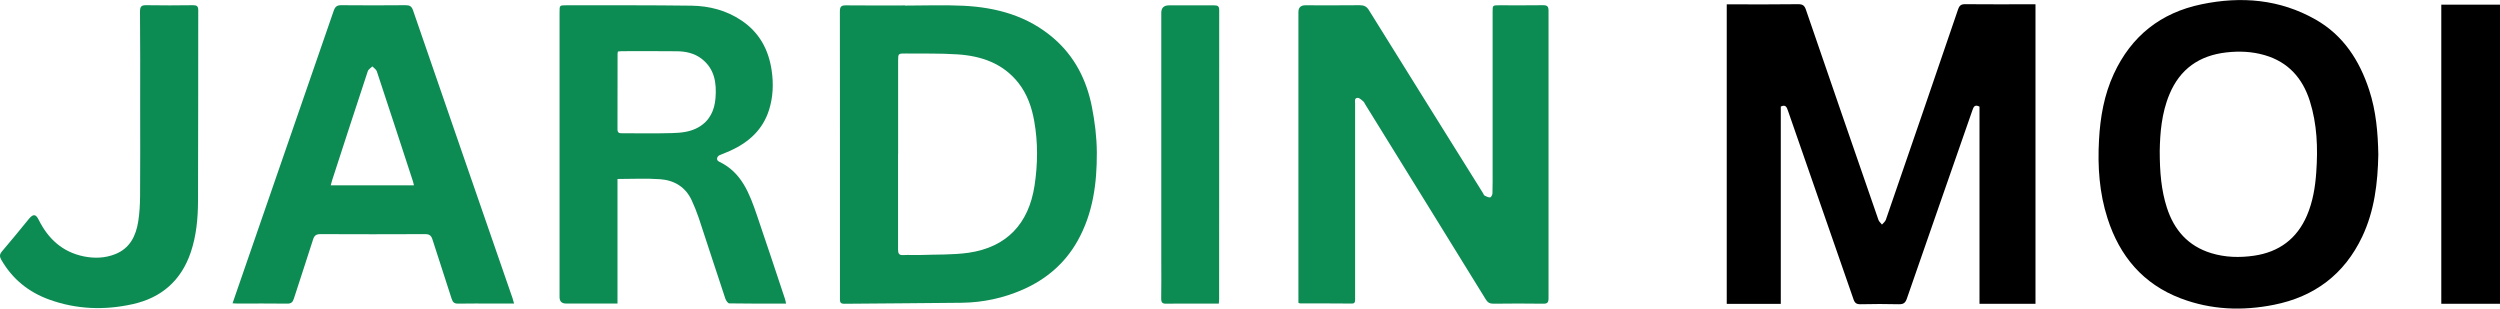
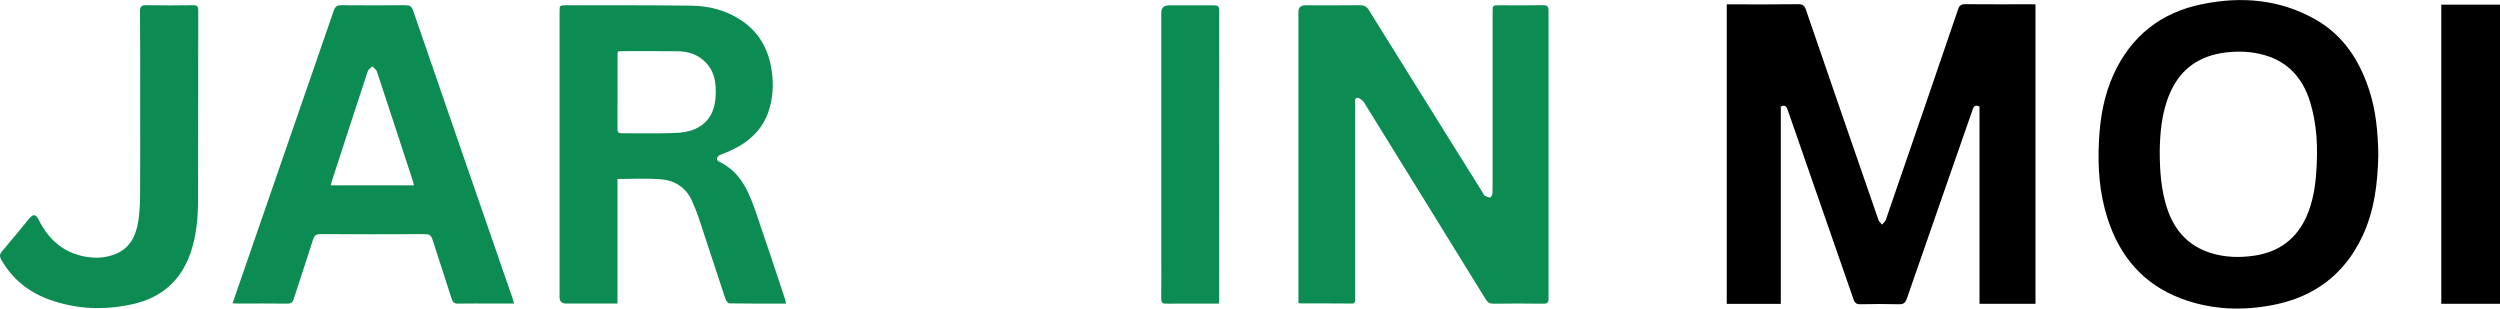
<svg xmlns="http://www.w3.org/2000/svg" id="uuid-47808b09-c1df-4d08-ab71-50ab99cba17e" viewBox="0 0 321.95 39.73">
  <defs>
    <style>.uuid-23c73a7c-0ce7-428e-b672-a16a68ef252e{fill:#0c8b53;}</style>
  </defs>
  <g id="uuid-1de08791-eb6c-4eac-be1c-16870fb92883">
    <g>
-       <path d="M262.13,.56V39.12h-7.21V13.73c-.61-.31-.76,.02-.91,.46-2.81,8.08-5.64,16.16-8.44,24.25-.2,.58-.45,.75-1.04,.74-1.64-.04-3.29-.04-4.93,0-.53,.01-.75-.17-.91-.65-2.81-8.11-5.64-16.21-8.45-24.31-.15-.42-.28-.79-.91-.5v25.41h-6.96V.56h.71c2.83,0,5.67,.02,8.5-.02,.59,0,.81,.19,.99,.72,3.1,9.03,6.21,18.05,9.34,27.07,.08,.22,.3,.39,.45,.59,.17-.2,.42-.38,.5-.62,3.11-9.02,6.22-18.05,9.3-27.09,.18-.53,.42-.68,.95-.67,2.77,.03,5.54,.01,8.3,.01h.71Z" />
+       <path d="M262.13,.56V39.12h-7.21V13.73c-.61-.31-.76,.02-.91,.46-2.81,8.08-5.64,16.16-8.44,24.25-.2,.58-.45,.75-1.04,.74-1.64-.04-3.29-.04-4.93,0-.53,.01-.75-.17-.91-.65-2.81-8.11-5.64-16.21-8.45-24.31-.15-.42-.28-.79-.91-.5v25.41h-6.96V.56h.71c2.83,0,5.67,.02,8.5-.02,.59,0,.81,.19,.99,.72,3.1,9.03,6.21,18.05,9.34,27.07,.08,.22,.3,.39,.45,.59,.17-.2,.42-.38,.5-.62,3.11-9.02,6.22-18.05,9.3-27.09,.18-.53,.42-.68,.95-.67,2.77,.03,5.54,.01,8.3,.01Z" />
      <path class="uuid-23c73a7c-0ce7-428e-b672-a16a68ef252e" d="M167.21,38.98v-.71c0-12.24,0-24.48,0-36.71q0-.87,.88-.88c2.34,0,4.67,.02,7.01-.01,.55,0,.89,.15,1.19,.64,4.88,7.86,9.79,15.71,14.69,23.56,.07,.11,.11,.27,.21,.32,.22,.11,.48,.25,.71,.23,.12-.01,.3-.33,.3-.52,.03-.99,.02-1.99,.02-2.98,0-6.8,0-13.6,0-20.4,0-.84,0-.84,.86-.84,1.88,0,3.76,.02,5.64-.01,.53,0,.7,.16,.7,.7-.01,12.35-.01,24.69,0,37.04,0,.52-.13,.71-.68,.7-2.14-.03-4.28-.03-6.42,0-.47,0-.73-.15-.98-.55-5.17-8.39-10.36-16.77-15.55-25.16-.07-.11-.11-.25-.21-.33-.23-.18-.48-.46-.72-.47-.48,0-.35,.45-.35,.75,0,7.47,0,14.94,0,22.4,0,.95,0,1.9,0,2.85,0,.3-.05,.49-.42,.49-2.23-.02-4.45-.02-6.68-.02-.04,0-.08-.03-.21-.09Z" />
-       <path class="uuid-23c73a7c-0ce7-428e-b672-a16a68ef252e" d="M116.53,.72c2.51,0,5.02-.1,7.52,.02,4.29,.21,8.3,1.31,11.64,4.19,2.71,2.34,4.24,5.37,4.92,8.81,.38,1.93,.63,3.92,.64,5.89,.02,3.97-.49,7.86-2.49,11.41-1.63,2.89-4.02,4.92-7.03,6.25-2.5,1.1-5.13,1.66-7.84,1.7-5.06,.07-10.11,.07-15.17,.13-.57,0-.55-.29-.55-.69,0-5.95,0-11.91,0-17.86,0-6.36,0-12.73-.01-19.09,0-.62,.17-.8,.79-.79,2.53,.03,5.06,.01,7.59,.01v.03Zm-.88,19.12c0,2.22,0,4.44,0,6.67,0,1.88,.01,3.75,0,5.63,0,.51,.13,.75,.69,.71,.71-.04,1.43,.01,2.14-.01,2.09-.08,4.2,0,6.26-.29,4.91-.72,7.74-3.74,8.49-8.65,.42-2.77,.45-5.54-.04-8.29-.31-1.77-.89-3.46-2.02-4.91-2-2.55-4.8-3.5-7.89-3.7-2.2-.14-4.41-.09-6.61-.11-1.01-.01-1.01,0-1.01,.98,0,3.99,0,7.98,0,11.97Z" />
      <path d="M306.28,19.9c-.07,3.64-.49,7.22-2.07,10.57-2.3,4.85-6.14,7.74-11.37,8.78-4.06,.81-8.08,.66-11.99-.82-4.87-1.85-7.88-5.44-9.44-10.3-1.06-3.28-1.29-6.67-1.1-10.1,.16-2.95,.66-5.82,1.91-8.52,2.26-4.88,6.04-7.87,11.3-8.96,5.11-1.06,10.07-.65,14.67,1.96,3.58,2.03,5.67,5.27,6.92,9.1,.88,2.69,1.12,5.48,1.17,8.29Zm-28.15-.48c0,2.77,.2,5.08,.92,7.32,.93,2.89,2.74,4.95,5.71,5.86,1.8,.55,3.65,.6,5.51,.33,3.23-.47,5.53-2.18,6.82-5.18,.76-1.78,1.07-3.67,1.2-5.59,.22-3.1,.11-6.17-.83-9.15-.93-2.94-2.78-5.03-5.82-5.91-1.62-.47-3.26-.54-4.94-.35-3.48,.4-5.95,2.13-7.31,5.37-1.04,2.47-1.22,5.09-1.26,7.3Z" />
      <path class="uuid-23c73a7c-0ce7-428e-b672-a16a68ef252e" d="M79.52,23.05v16.04h-.77c-1.95,0-3.89,0-5.84,0q-.85,0-.85-.83c0-5.11,0-10.23,0-15.34,0-7.12,0-14.24,0-21.36,0-.88,0-.88,.88-.88,5.36,0,10.73-.02,16.09,.05,2.29,.03,4.49,.59,6.43,1.89,2.3,1.53,3.51,3.73,3.91,6.42,.26,1.73,.19,3.44-.33,5.11-.81,2.57-2.63,4.19-5.01,5.27-.43,.2-.88,.35-1.32,.54-.42,.19-.51,.66-.12,.85,2.94,1.39,3.94,4.15,4.89,6.92,1.24,3.6,2.42,7.22,3.63,10.83,.05,.16,.07,.32,.12,.54-2.48,0-4.9,.01-7.31-.03-.18,0-.43-.37-.51-.61-1.16-3.47-2.28-6.94-3.43-10.41-.26-.77-.57-1.53-.91-2.27-.8-1.71-2.25-2.57-4.05-2.7-1.78-.13-3.58-.03-5.5-.03Zm.06-16.42c-.02,.11-.05,.19-.05,.28,0,3.25,0,6.51-.01,9.76,0,.49,.29,.49,.63,.49,2.12,0,4.23,.04,6.35-.02,1.2-.03,2.42-.14,3.5-.78,1.41-.83,2.01-2.15,2.14-3.7,.16-1.96-.1-3.81-1.81-5.11-.92-.7-2.03-.94-3.17-.95-2.35-.03-4.71-.01-7.06-.01-.17,0-.33,.03-.52,.04Z" />
      <path class="uuid-23c73a7c-0ce7-428e-b672-a16a68ef252e" d="M29.95,39.06c.16-.47,.3-.89,.45-1.31,4.19-12.12,8.39-24.23,12.57-36.35,.19-.54,.42-.74,1-.73,2.75,.03,5.49,.02,8.24,0,.52,0,.79,.11,.98,.66,4.26,12.37,8.54,24.73,12.82,37.09,.07,.2,.11,.4,.19,.67-.95,0-1.83,0-2.71,0-1.49,0-2.99-.02-4.48,.01-.51,.01-.7-.17-.85-.63-.8-2.54-1.66-5.07-2.46-7.61-.16-.51-.38-.71-.95-.71-4.5,.02-9,.02-13.5,0-.56,0-.78,.2-.94,.71-.8,2.54-1.66,5.07-2.47,7.61-.15,.46-.36,.64-.86,.63-2.14-.03-4.28-.01-6.42-.01-.17,0-.34-.02-.6-.03Zm23.36-15.19c-.06-.24-.1-.45-.17-.64-1.53-4.68-3.06-9.37-4.61-14.04-.08-.25-.38-.43-.58-.64-.2,.21-.51,.38-.59,.63-1.55,4.68-3.07,9.36-4.59,14.04-.06,.2-.11,.4-.18,.65h10.7Z" />
      <path class="uuid-23c73a7c-0ce7-428e-b672-a16a68ef252e" d="M18.05,13.79c0-4.1,.02-8.2-.02-12.3,0-.67,.2-.84,.85-.82,1.99,.04,3.98,.02,5.97,0,.49,0,.68,.12,.68,.65-.02,8.2,.01,16.4-.03,24.6-.01,2.21-.21,4.42-.93,6.56-1.23,3.65-3.78,5.87-7.49,6.69-3.6,.8-7.21,.68-10.71-.58-2.68-.96-4.77-2.65-6.2-5.13-.23-.4-.25-.69,.08-1.08,1.18-1.37,2.32-2.79,3.47-4.19,.56-.67,.89-.64,1.27,.13,1.22,2.45,3.06,4.14,5.81,4.7,1.36,.27,2.71,.23,4.01-.28,1.92-.75,2.69-2.35,2.99-4.21,.17-1.08,.23-2.19,.24-3.28,.03-3.82,.01-7.64,.01-11.46Z" />
      <path d="M314.39,.6h7.56V39.12h-7.56V.6Z" />
      <path class="uuid-23c73a7c-0ce7-428e-b672-a16a68ef252e" d="M156.96,39.1c-1.07,0-2.08,0-3.09,0-1.21,0-2.42-.02-3.63,.01-.53,.02-.71-.13-.7-.68,.03-1.64,.01-3.28,.01-4.92,0-10.62,0-21.24,0-31.86q0-.96,.99-.96c1.95,0,3.89,.01,5.84,0,.48,0,.63,.14,.63,.63-.01,12.41,0,24.82-.01,37.23,0,.15-.02,.3-.04,.56Z" />
    </g>
  </g>
</svg>